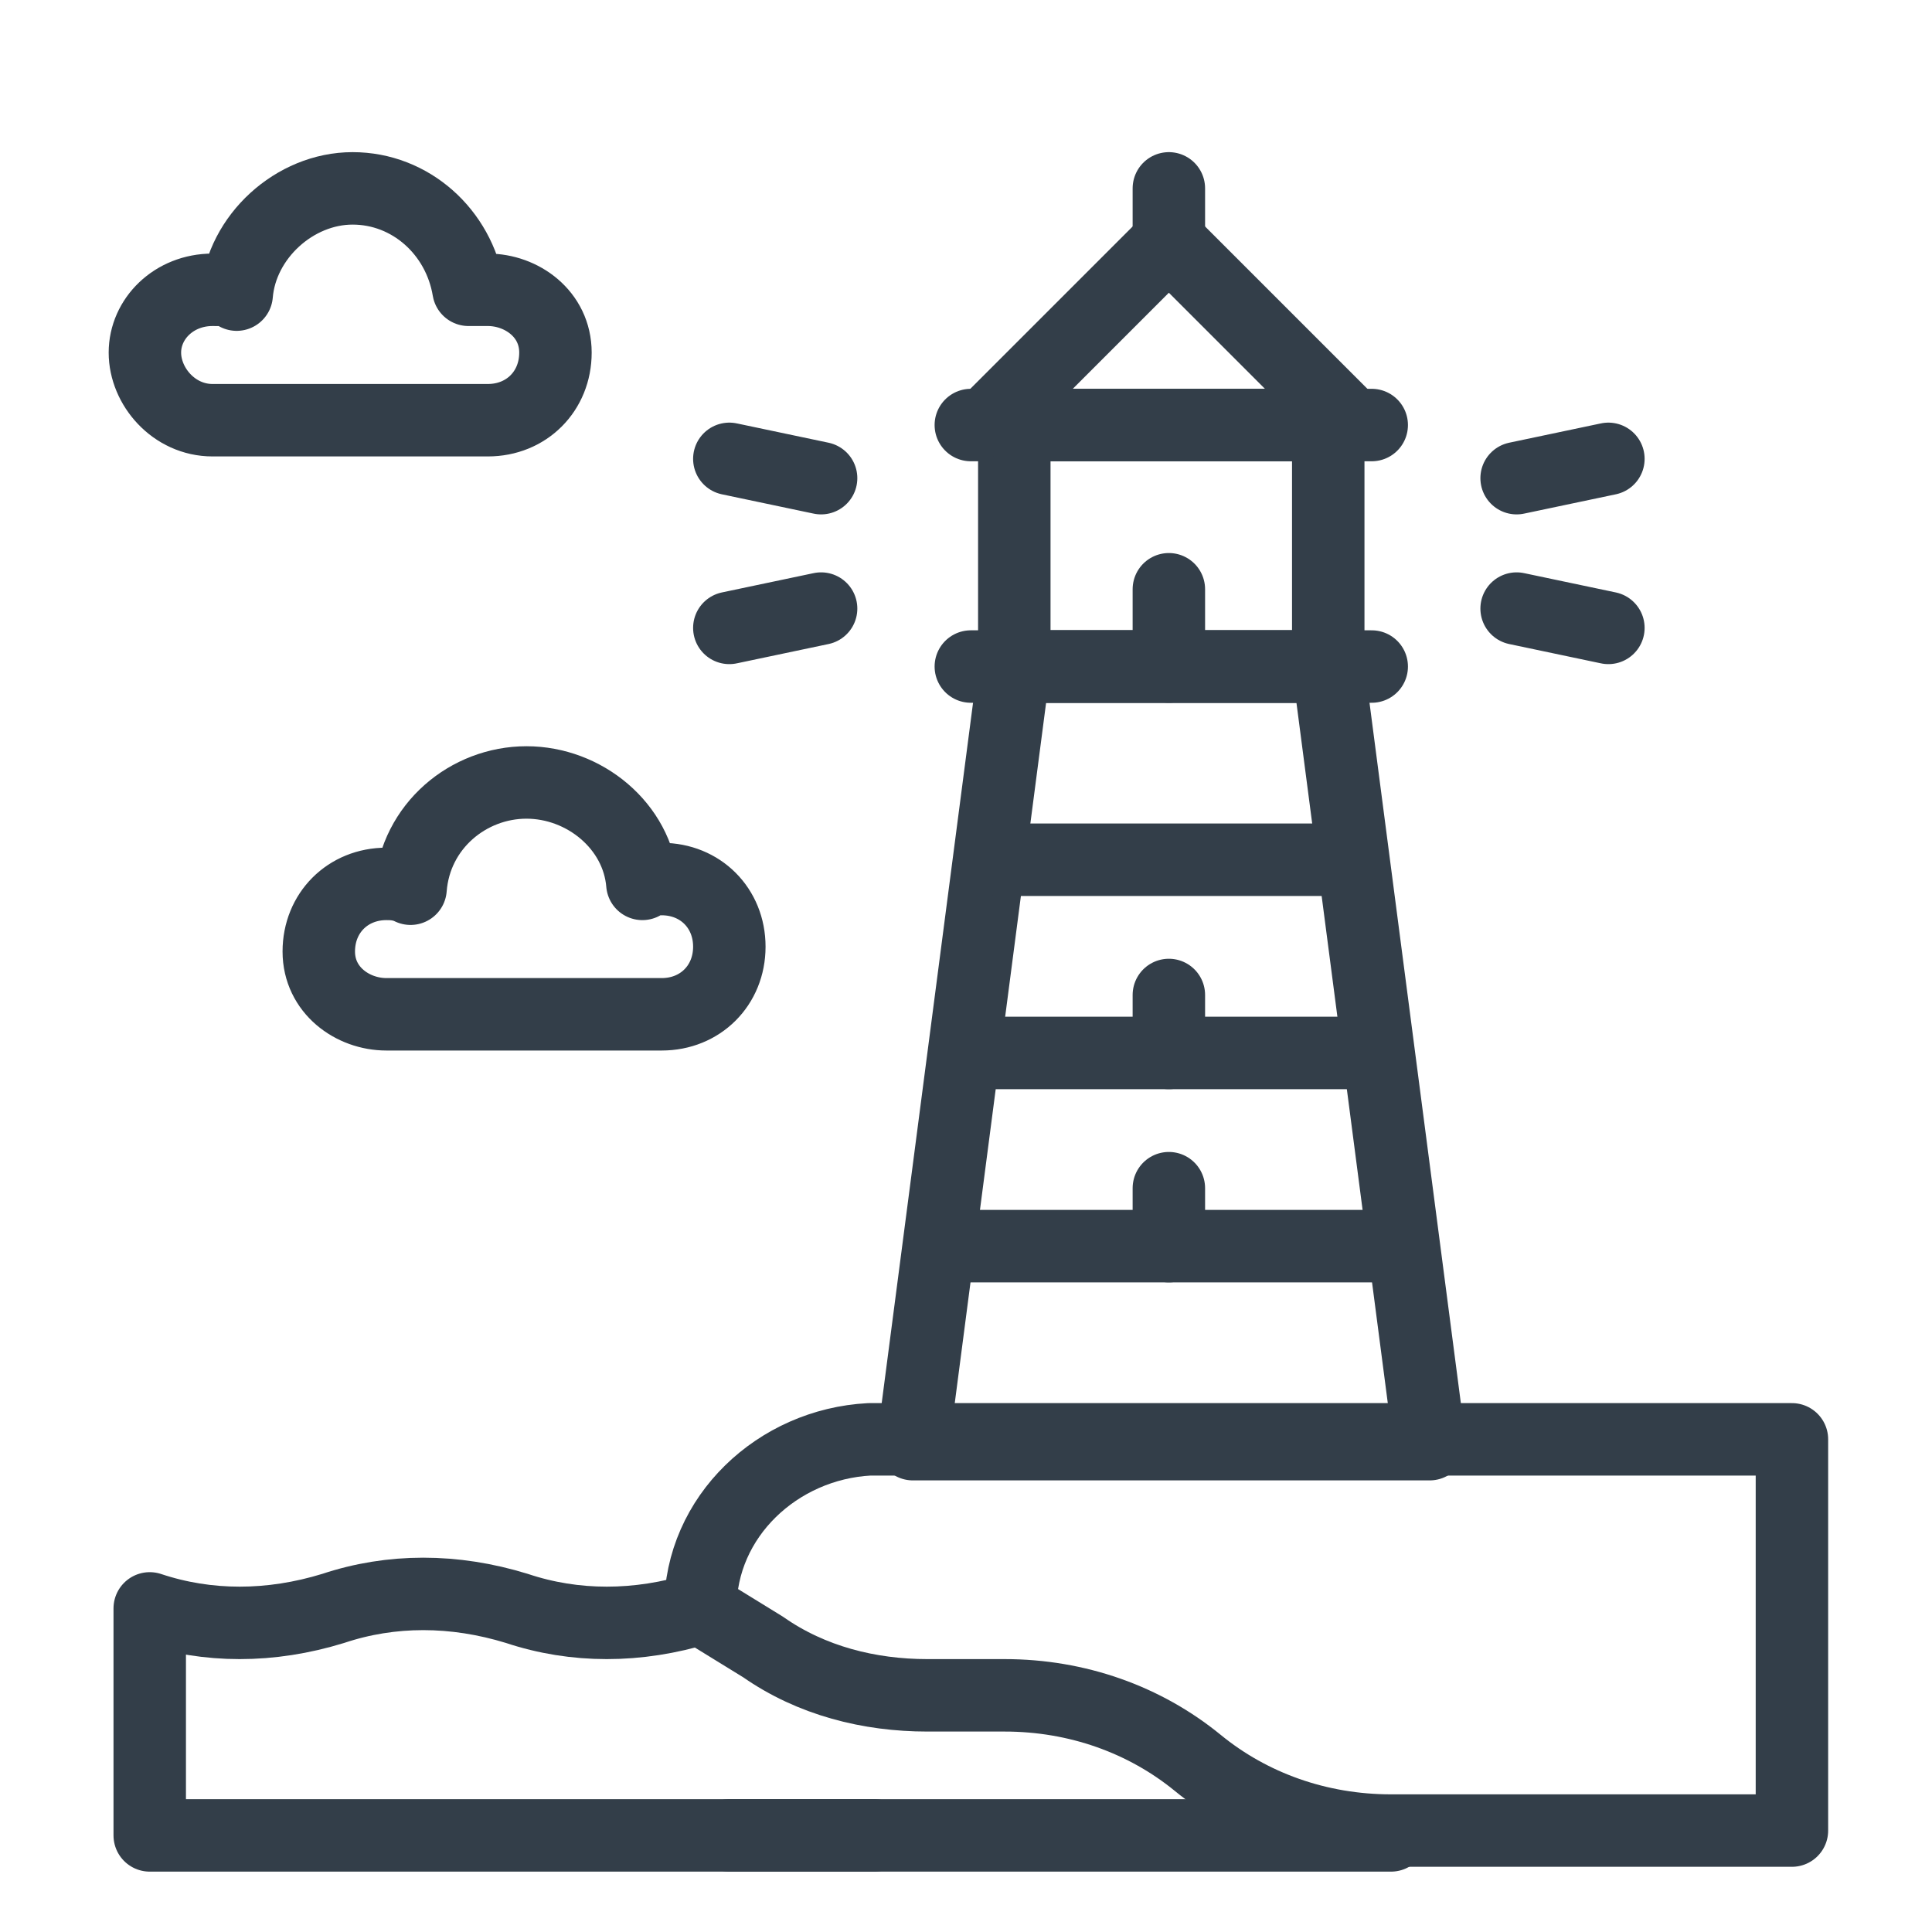
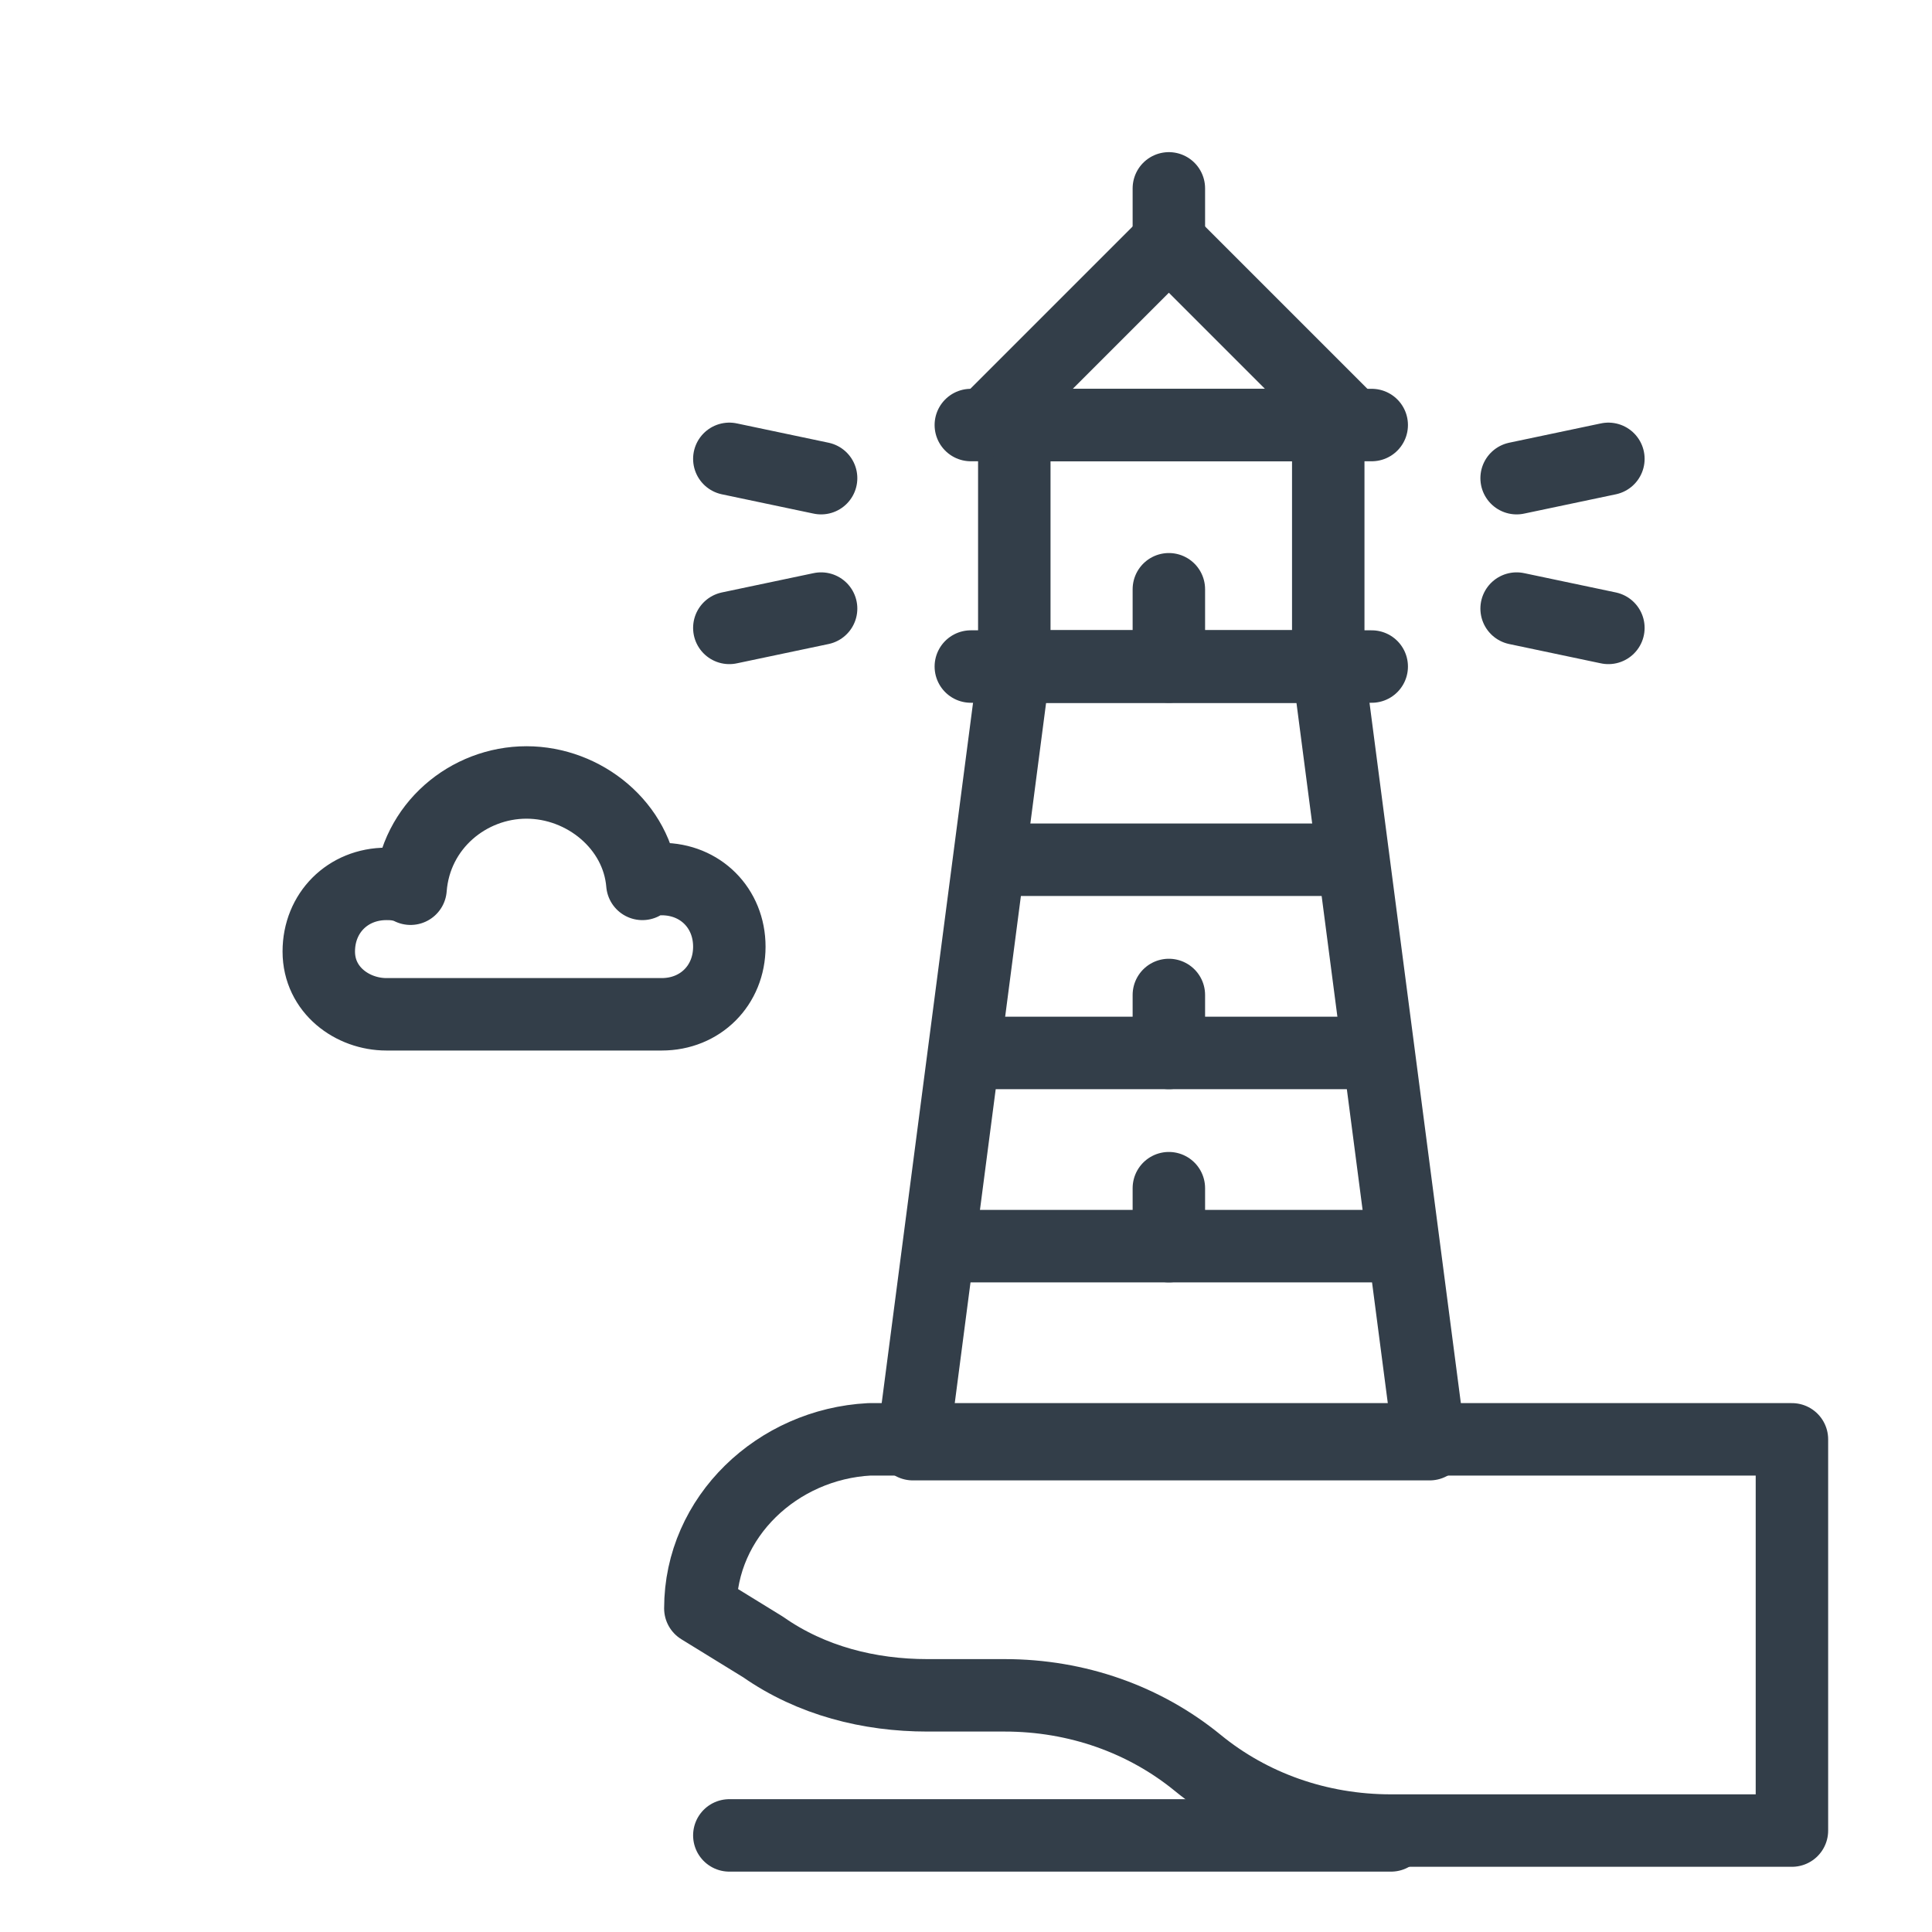
<svg xmlns="http://www.w3.org/2000/svg" version="1.1" id="Layer_1" x="0px" y="0px" viewBox="0 0 40 40" style="enable-background:new 0 0 40 40;" xml:space="preserve">
  <style type="text/css">
	.st0{fill:none;stroke:#333E49;stroke-width:1.5;stroke-linecap:round;stroke-miterlimit:10;}
	.st1{fill:none;stroke:#333E49;stroke-width:1.5;stroke-miterlimit:10;}
	.st2{fill:none;stroke:#333E49;stroke-width:1.5;stroke-linecap:round;stroke-linejoin:round;stroke-miterlimit:10;}
	.st3{fill:#333E49;stroke:#333E49;stroke-width:0.5;stroke-miterlimit:10;}
	.st4{fill:#333E49;}
	.st5{fill:none;stroke:#333E49;stroke-width:1.35;stroke-miterlimit:10;}
	.st6{fill:none;stroke:#333E49;stroke-width:1.35;stroke-linecap:round;stroke-miterlimit:10;}
	.st7{fill:none;stroke:#333E49;stroke-width:1.5;stroke-miterlimit:13.333;}
	.st8{fill:none;stroke:#333E49;stroke-width:1.5;stroke-linecap:round;stroke-miterlimit:13.333;}
	.st9{fill:none;stroke:#333E49;stroke-width:1.5;stroke-linecap:round;stroke-linejoin:round;stroke-miterlimit:13.333;}
	.st10{fill:none;stroke:#333E49;stroke-width:1.5;stroke-miterlimit:10;stroke-dasharray:1,1;}
	.st11{fill:none;stroke:#333E49;stroke-width:1.25;stroke-linecap:round;stroke-linejoin:round;stroke-miterlimit:13.333;}
	.st12{fill:#020203;stroke:#333E49;stroke-width:1.5;stroke-linecap:round;stroke-miterlimit:10;}
	.st13{fill:none;stroke:#333E49;stroke-miterlimit:10;}
	.st14{fill:none;stroke:#333E49;stroke-linecap:round;stroke-miterlimit:10;}
</style>
  <g>
    <line class="st2" x1="15.1" y1="38" x2="28.8" y2="38" />
-     <path class="st2" d="M14.5,33.3L14.5,33.3c-1.3,0.4-2.6,0.4-3.8,0l0,0c-1.3-0.4-2.6-0.4-3.8,0l0,0c-1.3,0.4-2.6,0.4-3.8,0V38h15" />
    <path class="st2" d="M14.5,33.3l1.3,0.8c1,0.7,2.2,1,3.4,1h1.6c1.5,0,2.9,0.5,4,1.4l0,0c1.1,0.9,2.5,1.4,4,1.4h8.3v-8.1H18   C16.1,29.9,14.5,31.4,14.5,33.3L14.5,33.3" />
-     <path class="st2" d="M18.9,29.9L21,13.8h6.5l2.1,16.1H18.9z" />
+     <path class="st2" d="M18.9,29.9L21,13.8h6.5l2.1,16.1z" />
    <rect x="21" y="8.8" class="st2" width="6.5" height="5" />
    <line class="st2" x1="20.1" y1="13.8" x2="28.4" y2="13.8" />
    <line class="st2" x1="20.1" y1="8.8" x2="28.4" y2="8.8" />
    <polyline class="st2" points="20.5,8.7 24.2,5 27.9,8.7  " />
    <line class="st2" x1="24.2" y1="5" x2="24.2" y2="3.9" />
    <line class="st2" x1="24.2" y1="13.8" x2="24.2" y2="12.2" />
    <line class="st2" x1="24.2" y1="21.8" x2="24.2" y2="20.6" />
    <line class="st2" x1="24.2" y1="25.8" x2="24.2" y2="24.6" />
    <line class="st2" x1="27.8" y1="17.8" x2="20.7" y2="17.8" />
    <line class="st2" x1="28.4" y1="21.8" x2="20.4" y2="21.8" />
    <line class="st2" x1="28.8" y1="25.8" x2="19.7" y2="25.8" />
    <g>
      <line class="st2" x1="31.4" y1="9.9" x2="33.3" y2="9.5" />
      <line class="st2" x1="31.4" y1="12.6" x2="33.3" y2="13" />
    </g>
    <g>
      <line class="st2" x1="17" y1="9.9" x2="15.1" y2="9.5" />
      <line class="st2" x1="17" y1="12.6" x2="15.1" y2="13" />
    </g>
    <path class="st2" d="M13.7,18.2c-0.1,0-0.3,0-0.4,0.1c-0.1-1.2-1.2-2.1-2.4-2.1c-1.2,0-2.3,0.9-2.4,2.2c-0.2-0.1-0.4-0.1-0.5-0.1   c-0.8,0-1.4,0.6-1.4,1.4S7.3,21,8,21h5.7c0.8,0,1.4-0.6,1.4-1.4S14.5,18.2,13.7,18.2z" />
-     <path class="st2" d="M10.1,6C9.9,6,9.8,6,9.7,6C9.5,4.8,8.5,3.9,7.3,3.9C6.1,3.9,5,4.9,4.9,6.1C4.8,6,4.6,6,4.4,6   C3.6,6,3,6.6,3,7.3s0.6,1.4,1.4,1.4h5.7c0.8,0,1.4-0.6,1.4-1.4S10.8,6,10.1,6z" />
  </g>
</svg>